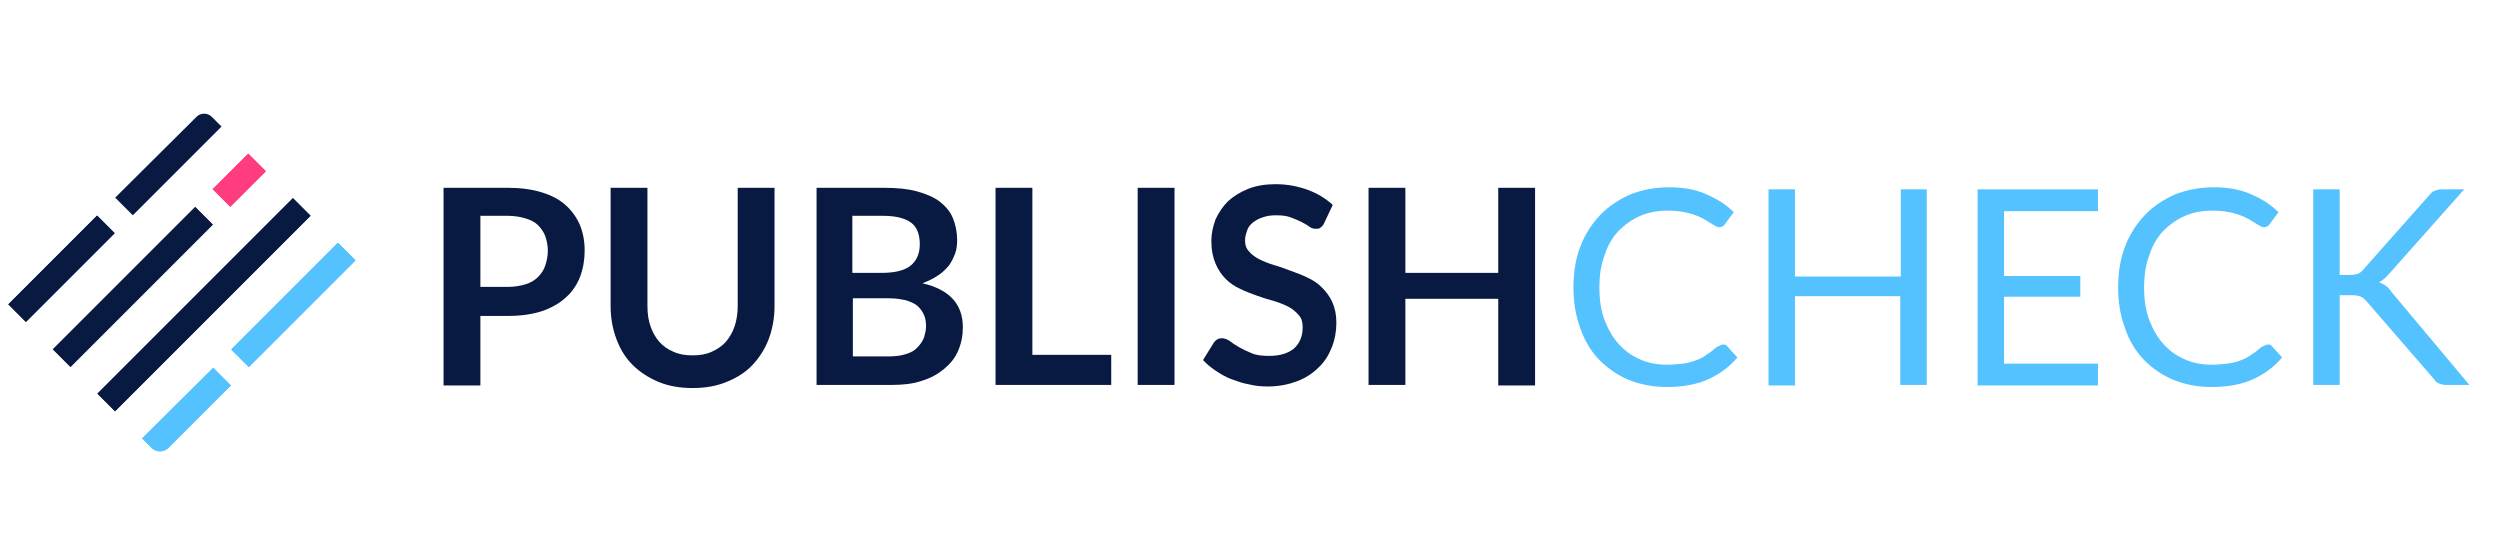
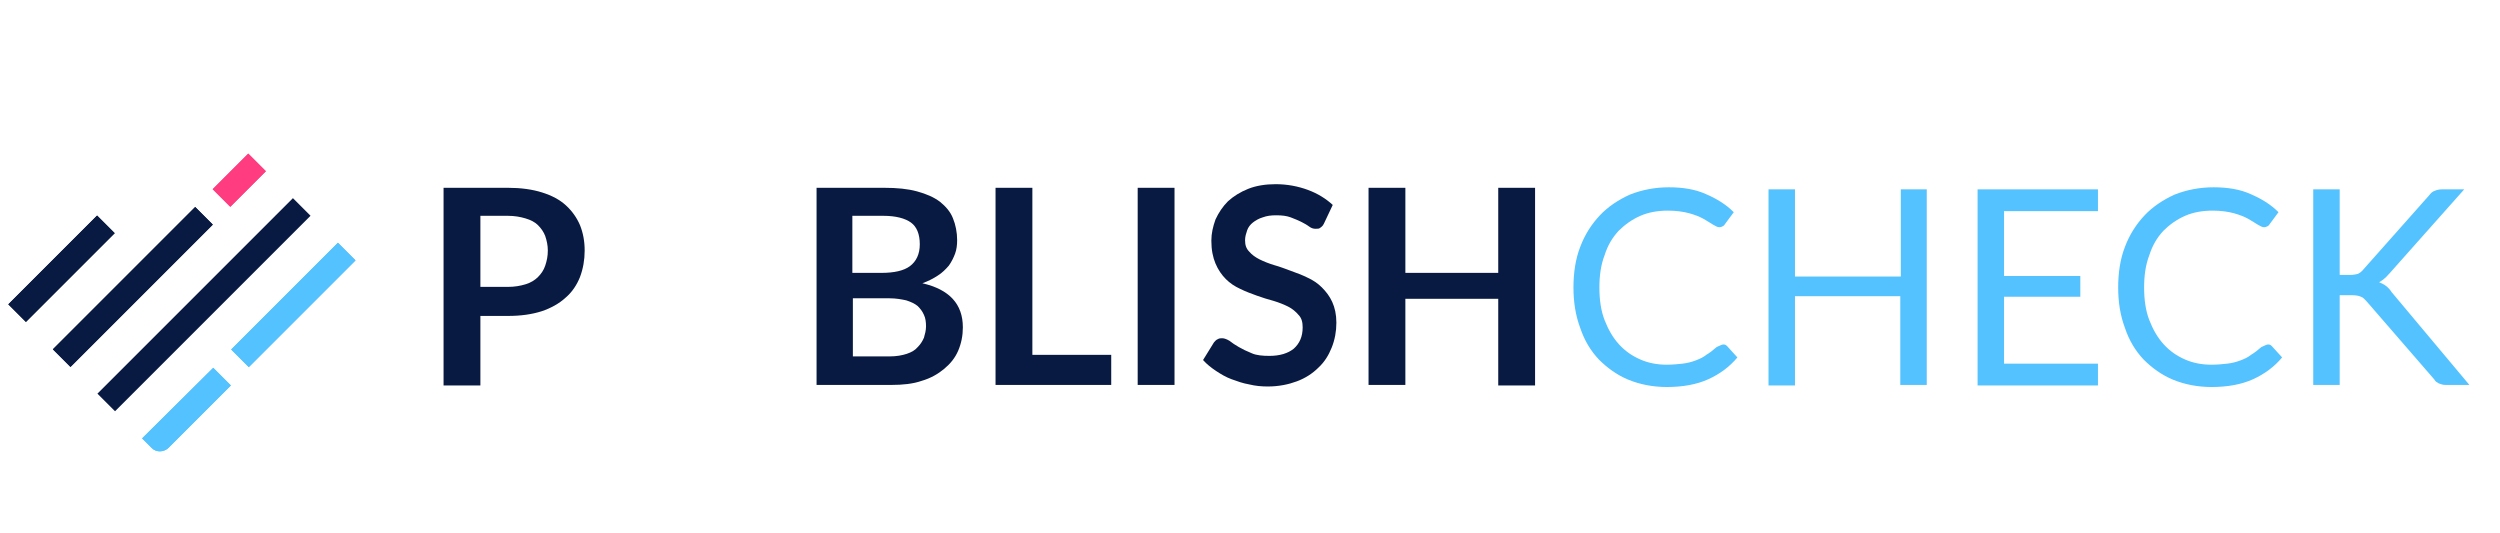
<svg xmlns="http://www.w3.org/2000/svg" version="1.1" id="Layer_1" x="0px" y="0px" viewBox="0 0 481.9 102.7" style="enable-background:new 0 0 481.9 102.7;" xml:space="preserve">
  <style type="text/css">
	.st0{fill:#091A42;}
	.st1{fill:#53C2FF;}
	.st2{fill:#FF3C80;}
</style>
  <g>
    <path class="st0" d="M97.9,36.2c2.5,0,4.7,0.3,6.6,0.9c1.9,0.6,3.4,1.4,4.6,2.5c1.2,1.1,2.1,2.4,2.7,3.8c0.6,1.5,0.9,3.1,0.9,4.9   c0,1.8-0.3,3.5-0.9,5.1c-0.6,1.5-1.5,2.9-2.8,4c-1.2,1.1-2.8,2-4.6,2.6c-1.9,0.6-4,0.9-6.5,0.9h-5.3v13.4h-7.1V36.2H97.9z    M97.9,55.3c1.3,0,2.4-0.2,3.4-0.5c1-0.3,1.8-0.8,2.4-1.4c0.6-0.6,1.1-1.3,1.4-2.2c0.3-0.9,0.5-1.8,0.5-2.9c0-1-0.2-1.9-0.5-2.8   c-0.3-0.8-0.8-1.5-1.4-2.1s-1.4-1-2.4-1.3c-1-0.3-2.1-0.5-3.4-0.5h-5.3v13.7H97.9z" />
-     <path class="st0" d="M133.5,68.5c1.4,0,2.6-0.2,3.7-0.7c1.1-0.5,2-1.1,2.7-1.9s1.3-1.8,1.7-3c0.4-1.2,0.6-2.5,0.6-3.9V36.2h7.1V59   c0,2.3-0.4,4.4-1.1,6.3c-0.7,1.9-1.8,3.6-3.1,5s-3,2.5-5,3.3c-1.9,0.8-4.1,1.2-6.6,1.2c-2.5,0-4.7-0.4-6.6-1.2   c-1.9-0.8-3.6-1.9-5-3.3s-2.4-3.1-3.1-5c-0.7-1.9-1.1-4-1.1-6.3V36.2h7.1v22.8c0,1.5,0.2,2.8,0.6,3.9c0.4,1.2,1,2.2,1.7,3   c0.7,0.8,1.7,1.5,2.7,1.9C130.9,68.3,132.1,68.5,133.5,68.5z" />
    <path class="st0" d="M170.4,36.2c2.5,0,4.6,0.2,6.4,0.7c1.8,0.5,3.2,1.1,4.4,2c1.1,0.9,2,1.9,2.5,3.2c0.5,1.2,0.8,2.7,0.8,4.2   c0,0.9-0.1,1.8-0.4,2.6c-0.3,0.8-0.7,1.6-1.2,2.3c-0.6,0.7-1.3,1.4-2.1,1.9c-0.9,0.6-1.9,1.1-3,1.5c5.2,1.2,7.8,4,7.8,8.5   c0,1.6-0.3,3.1-0.9,4.5c-0.6,1.4-1.5,2.5-2.7,3.5c-1.2,1-2.6,1.8-4.3,2.3c-1.7,0.6-3.7,0.8-5.9,0.8h-14.4V36.2H170.4z M164.3,41.6   v11h5.6c2.4,0,4.3-0.4,5.5-1.3c1.2-0.9,1.9-2.3,1.9-4.2c0-2-0.6-3.4-1.7-4.2c-1.1-0.8-2.9-1.3-5.3-1.3H164.3z M171.5,68.7   c1.3,0,2.4-0.2,3.3-0.5c0.9-0.3,1.6-0.7,2.1-1.3c0.5-0.5,0.9-1.1,1.2-1.8c0.2-0.7,0.4-1.4,0.4-2.2c0-0.8-0.1-1.6-0.4-2.2   c-0.3-0.7-0.7-1.2-1.2-1.7c-0.6-0.5-1.3-0.8-2.2-1.1c-0.9-0.2-2-0.4-3.2-0.4h-7.1v11.2H171.5z" />
    <path class="st0" d="M214.2,68.4v5.8h-22.3V36.2h7.1v32.2H214.2z" />
    <path class="st0" d="M226.4,74.2h-7.1V36.2h7.1V74.2z" />
    <path class="st0" d="M255.2,43.1c-0.2,0.4-0.4,0.6-0.7,0.8c-0.2,0.2-0.5,0.2-0.9,0.2c-0.4,0-0.8-0.1-1.2-0.4   c-0.4-0.3-0.9-0.6-1.5-0.9s-1.3-0.6-2.1-0.9c-0.8-0.3-1.7-0.4-2.8-0.4c-1,0-1.8,0.1-2.6,0.4c-0.7,0.2-1.4,0.6-1.9,1   s-0.9,0.9-1.1,1.5c-0.2,0.6-0.4,1.2-0.4,1.9c0,0.9,0.2,1.6,0.8,2.2c0.5,0.6,1.2,1.1,2,1.5c0.8,0.4,1.8,0.8,2.8,1.1   c1.1,0.3,2.1,0.7,3.2,1.1c1.1,0.4,2.2,0.8,3.2,1.3c1.1,0.5,2,1.1,2.8,1.9s1.5,1.7,2,2.8s0.8,2.4,0.8,4c0,1.7-0.3,3.3-0.9,4.8   c-0.6,1.5-1.4,2.8-2.6,3.9c-1.1,1.1-2.5,2-4.1,2.6c-1.6,0.6-3.5,1-5.6,1c-1.2,0-2.4-0.1-3.6-0.4c-1.2-0.2-2.3-0.6-3.4-1   c-1.1-0.4-2.1-1-3-1.6c-0.9-0.6-1.8-1.3-2.5-2.1l2.1-3.4c0.2-0.2,0.4-0.5,0.7-0.6c0.3-0.2,0.6-0.2,0.9-0.2c0.4,0,0.9,0.2,1.4,0.5   c0.5,0.4,1.1,0.8,1.8,1.2c0.7,0.4,1.5,0.8,2.5,1.2c0.9,0.4,2.1,0.5,3.4,0.5c2,0,3.6-0.5,4.7-1.4c1.1-1,1.7-2.3,1.7-4.1   c0-1-0.2-1.8-0.8-2.4c-0.5-0.6-1.2-1.2-2-1.6s-1.8-0.8-2.8-1.1c-1.1-0.3-2.1-0.6-3.2-1c-1.1-0.4-2.2-0.8-3.2-1.3   c-1.1-0.5-2-1.1-2.8-1.9s-1.5-1.8-2-3c-0.5-1.2-0.8-2.6-0.8-4.4c0-1.4,0.3-2.7,0.8-4.1c0.6-1.3,1.4-2.5,2.4-3.5   c1.1-1,2.4-1.8,3.9-2.4c1.5-0.6,3.3-0.9,5.3-0.9c2.2,0,4.3,0.4,6.2,1.1c1.9,0.7,3.5,1.7,4.8,2.9L255.2,43.1z" />
    <path class="st0" d="M295.9,36.2v38.1h-7.1V57.6h-17.9v16.6h-7.1V36.2h7.1v16.4h17.9V36.2H295.9z" />
  </g>
  <g>
    <path class="st1" d="M332.2,66.4c0.3,0,0.5,0.1,0.7,0.3l2,2.2c-1.5,1.8-3.4,3.2-5.6,4.2c-2.2,1-4.9,1.5-8,1.5   c-2.7,0-5.2-0.5-7.4-1.4c-2.2-0.9-4.1-2.3-5.7-3.9c-1.6-1.7-2.8-3.7-3.6-6.1c-0.9-2.4-1.3-5-1.3-7.8s0.4-5.5,1.3-7.8   c0.9-2.4,2.2-4.4,3.8-6.1c1.6-1.7,3.6-3,5.8-4c2.3-0.9,4.8-1.4,7.5-1.4c2.7,0,5.1,0.4,7.1,1.3c2.1,0.9,3.9,2,5.4,3.5l-1.7,2.3   c-0.1,0.2-0.2,0.3-0.4,0.4c-0.2,0.1-0.4,0.2-0.7,0.2c-0.3,0-0.7-0.2-1.2-0.5c-0.5-0.3-1.1-0.7-1.8-1.1c-0.7-0.4-1.7-0.8-2.8-1.1   c-1.1-0.3-2.5-0.5-4.1-0.5c-1.9,0-3.7,0.3-5.3,1c-1.6,0.7-3,1.7-4.2,2.9c-1.2,1.3-2.1,2.8-2.7,4.7c-0.7,1.8-1,3.9-1,6.2   c0,2.4,0.3,4.5,1,6.3s1.6,3.4,2.8,4.7c1.2,1.3,2.5,2.2,4.1,2.9s3.3,1,5.1,1c1.1,0,2.1-0.1,3-0.2c0.9-0.1,1.7-0.3,2.5-0.6   c0.8-0.3,1.5-0.6,2.1-1.1c0.7-0.4,1.3-0.9,2-1.5C331.6,66.6,331.9,66.4,332.2,66.4z" />
    <path class="st1" d="M371.4,36.5v37.7h-5.1V57.1H346v17.2h-5.1V36.5h5.1v16.8h20.4V36.5H371.4z" />
    <path class="st1" d="M404.4,70.1l0,4.2h-23.2V36.5h23.2v4.2h-18.1v12.5h14.7v4h-14.7v12.9H404.4z" />
    <path class="st1" d="M437.2,66.4c0.3,0,0.5,0.1,0.7,0.3l2,2.2c-1.5,1.8-3.4,3.2-5.6,4.2c-2.2,1-4.9,1.5-8,1.5   c-2.7,0-5.2-0.5-7.4-1.4c-2.2-0.9-4.1-2.3-5.7-3.9c-1.6-1.7-2.8-3.7-3.6-6.1c-0.9-2.4-1.3-5-1.3-7.8s0.4-5.5,1.3-7.8   c0.9-2.4,2.2-4.4,3.8-6.1c1.6-1.7,3.6-3,5.8-4c2.3-0.9,4.8-1.4,7.5-1.4c2.7,0,5.1,0.4,7.1,1.3c2.1,0.9,3.9,2,5.4,3.5l-1.7,2.3   c-0.1,0.2-0.2,0.3-0.4,0.4c-0.2,0.1-0.4,0.2-0.7,0.2c-0.3,0-0.7-0.2-1.2-0.5c-0.5-0.3-1.1-0.7-1.8-1.1c-0.7-0.4-1.7-0.8-2.8-1.1   c-1.1-0.3-2.5-0.5-4.1-0.5c-1.9,0-3.7,0.3-5.3,1c-1.6,0.7-3,1.7-4.2,2.9c-1.2,1.3-2.1,2.8-2.7,4.7c-0.7,1.8-1,3.9-1,6.2   c0,2.4,0.3,4.5,1,6.3s1.6,3.4,2.8,4.7c1.2,1.3,2.5,2.2,4.1,2.9s3.3,1,5.1,1c1.1,0,2.1-0.1,3-0.2c0.9-0.1,1.7-0.3,2.5-0.6   c0.8-0.3,1.5-0.6,2.1-1.1c0.7-0.4,1.3-0.9,2-1.5C436.6,66.6,436.9,66.4,437.2,66.4z" />
    <path class="st1" d="M451,53h1.9c0.7,0,1.2-0.1,1.6-0.2c0.4-0.2,0.8-0.5,1.1-0.9l12.6-14.2c0.4-0.5,0.7-0.8,1.1-0.9   c0.4-0.2,0.9-0.3,1.4-0.3h4.3l-14.4,16.2c-0.4,0.4-0.7,0.8-1,1c-0.3,0.3-0.7,0.5-1,0.7c0.5,0.2,0.9,0.4,1.3,0.7s0.8,0.7,1.1,1.2   l15,17.9h-4.4c-0.3,0-0.6,0-0.9-0.1s-0.4-0.1-0.6-0.2c-0.2-0.1-0.3-0.2-0.5-0.3c-0.1-0.1-0.3-0.3-0.4-0.5l-13-15   c-0.4-0.4-0.7-0.8-1.1-0.9c-0.4-0.2-1-0.3-1.8-0.3H451v17.3h-5.1V36.5h5.1V53z" />
  </g>
  <g>
-     <path class="st0" d="M37.8,22.6L22.2,38.1l3.4,3.4l17.1-17.1l-1.9-1.9C40,21.7,38.6,21.7,37.8,22.6z" />
-   </g>
+     </g>
  <g>
    <path class="st1" d="M32.4,86.4l12.1-12.1l-3.4-3.4L27.4,84.5l1.9,1.9C30.1,87.2,31.5,87.2,32.4,86.4z" />
  </g>
  <g>
    <rect x="-0.2" y="49.4" transform="matrix(0.707 -0.707 0.707 0.707 -33.18 23.595)" class="st0" width="24.2" height="4.8" />
  </g>
  <g>
    <rect x="41.3" y="32.3" transform="matrix(0.707 -0.707 0.707 0.707 -11.039 42.832)" class="st2" width="9.7" height="4.8" />
  </g>
  <g>
    <rect x="6.2" y="52.9" transform="matrix(0.707 -0.707 0.707 0.707 -31.592 34.319)" class="st0" width="38.8" height="4.8" />
  </g>
  <g>
-     <rect x="12.7" y="56.3" transform="matrix(0.707 -0.707 0.707 0.707 -30.003 45.054)" class="st0" width="53.3" height="4.8" />
-   </g>
+     </g>
  <g>
    <rect x="42" y="56.4" transform="matrix(0.707 -0.707 0.707 0.707 -25.006 57.19)" class="st1" width="29.1" height="4.8" />
  </g>
  <g>
    <path class="st1" d="M32.4,86.4l12.1-12.1l-3.4-3.4L27.4,84.5l1.9,1.9C30.1,87.2,31.5,87.2,32.4,86.4z" />
  </g>
  <g>
    <rect x="-0.2" y="49.4" transform="matrix(0.707 -0.707 0.707 0.707 -33.18 23.595)" class="st0" width="24.2" height="4.8" />
  </g>
  <g>
    <rect x="41.3" y="32.3" transform="matrix(0.707 -0.707 0.707 0.707 -11.039 42.832)" class="st2" width="9.7" height="4.8" />
  </g>
  <g>
    <rect x="6.2" y="52.9" transform="matrix(0.707 -0.707 0.707 0.707 -31.592 34.319)" class="st0" width="38.8" height="4.8" />
  </g>
  <g>
    <rect x="12.7" y="56.3" transform="matrix(0.707 -0.707 0.707 0.707 -30.003 45.054)" class="st0" width="53.3" height="4.8" />
  </g>
  <g>
    <rect x="42" y="56.4" transform="matrix(0.707 -0.707 0.707 0.707 -25.006 57.19)" class="st1" width="29.1" height="4.8" />
  </g>
</svg>